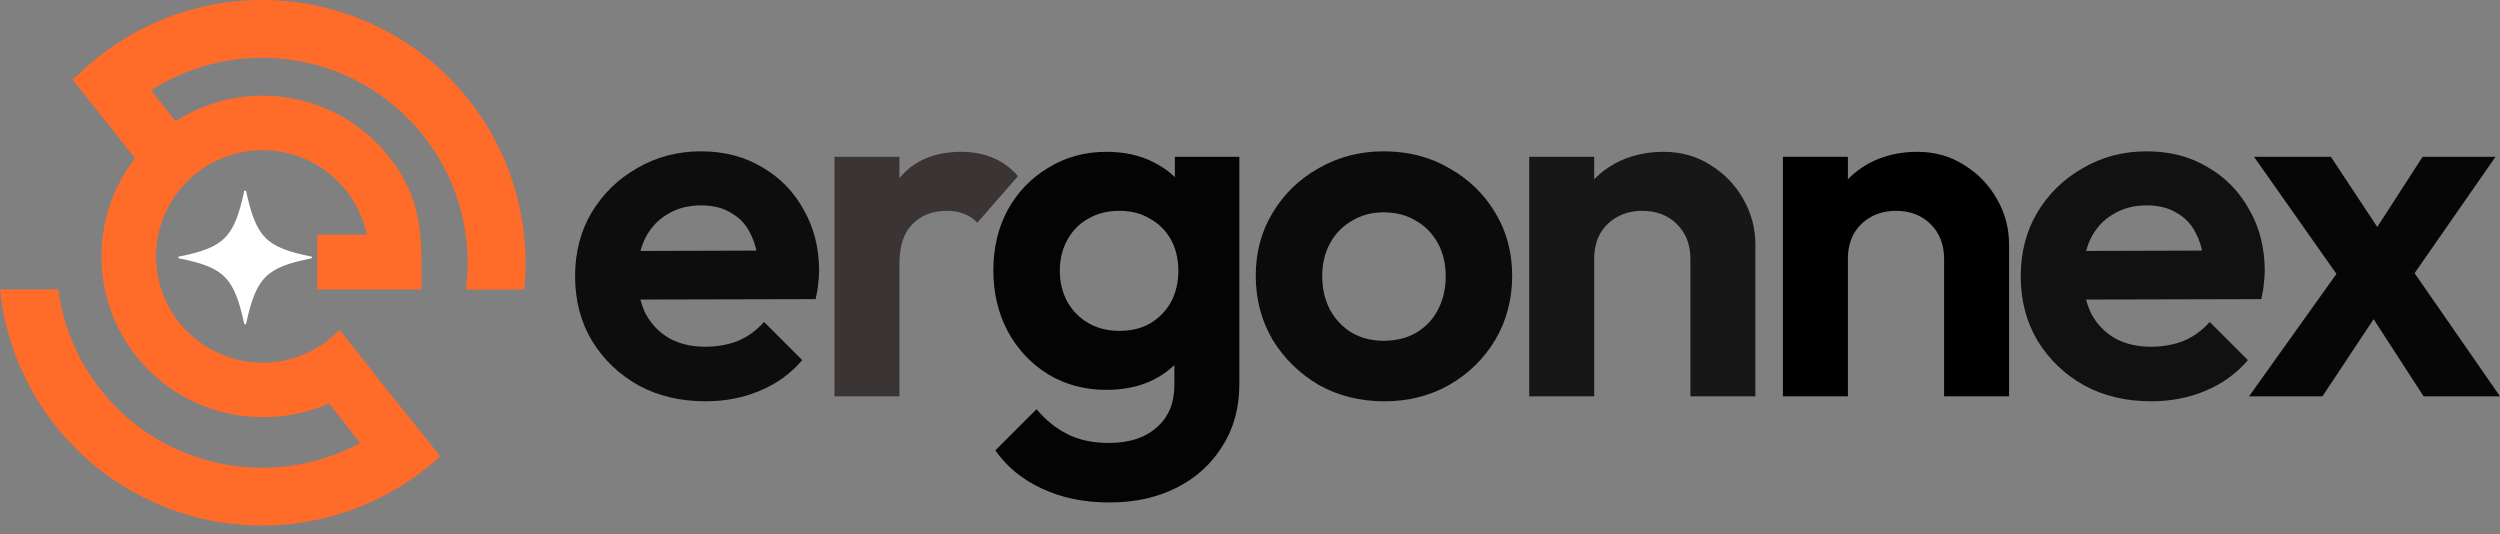
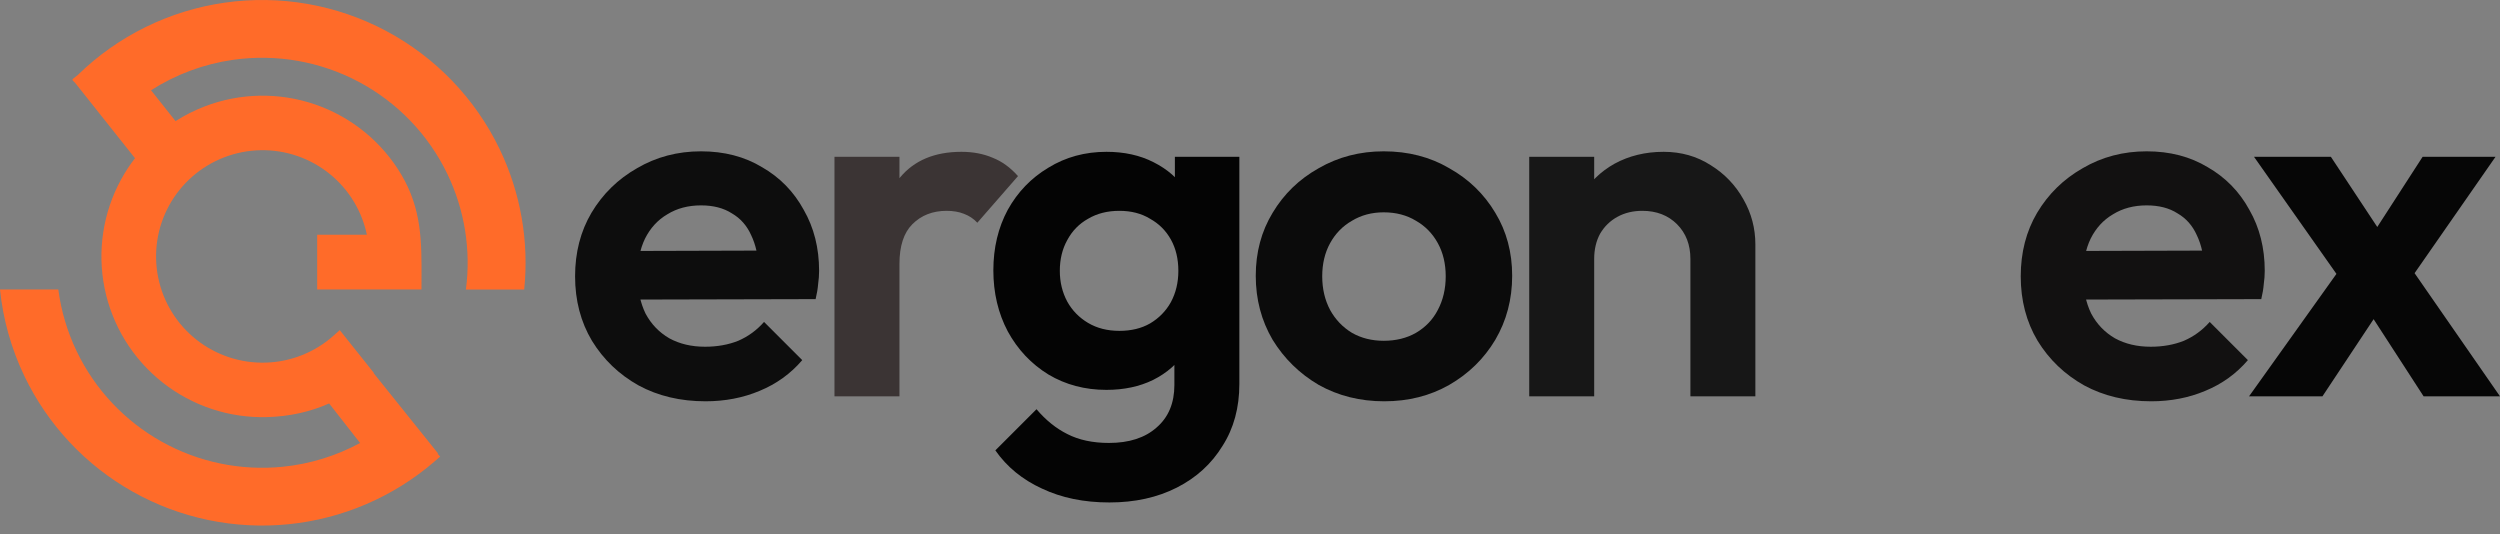
<svg xmlns="http://www.w3.org/2000/svg" width="234" height="50" viewBox="0 0 234 50" fill="none">
  <rect x="0" y="0" width="234" height="50" fill="#808080" stroke="none" />
  <g id="Group 35912">
    <g id="Icon">
      <g id="Group 35912_2">
-         <path id="Union" d="M16.699 24.177V24.017H16.739C21.014 23.161 21.915 22.223 22.87 17.849H23.024C23.98 22.223 24.88 23.161 29.155 24.017H29.195V24.177H29.155C24.88 25.033 23.98 25.972 23.024 30.345H22.87C21.915 25.972 21.014 25.033 16.739 24.177H16.699Z" fill="white" />
-       </g>
+         </g>
      <path id="Subtract" d="M29.688 27.097L39.45 27.097C39.45 26.769 39.452 26.445 39.453 26.124C39.469 22.629 39.483 19.569 37.552 16.323C35.733 13.266 32.888 10.95 29.521 9.786C26.154 8.621 22.483 8.683 19.157 9.961C18.198 10.329 17.286 10.791 16.432 11.338L14.137 8.449C16.446 6.971 19.058 5.993 21.804 5.601C25.853 5.023 29.981 5.746 33.589 7.666C37.198 9.586 40.099 12.603 41.871 16.279C43.496 19.648 44.095 23.41 43.608 27.102H49.065C49.528 22.598 48.736 18.04 46.757 13.936C44.485 9.224 40.766 5.357 36.141 2.895C31.516 0.434 26.224 -0.493 21.035 0.249C15.846 0.99 11.03 3.361 7.283 7.018L6.769 7.426L6.811 7.479L6.784 7.506L7.036 7.762L12.636 14.809C12.16 15.424 11.731 16.077 11.353 16.764C9.639 19.881 9.086 23.501 9.792 26.985C10.499 30.469 12.419 33.59 15.213 35.797C18.007 38.004 21.493 39.153 25.055 39.04C27.084 38.976 29.02 38.559 30.805 37.762L33.705 41.464C31.477 42.67 29.019 43.431 26.469 43.688C22.53 44.085 18.565 43.261 15.113 41.328C11.661 39.395 8.891 36.447 7.181 32.886C6.299 31.048 5.721 29.093 5.458 27.097H0C0.287 29.9 1.057 32.65 2.292 35.221C4.484 39.786 8.034 43.565 12.459 46.043C16.883 48.521 21.966 49.577 27.015 49.068C32.063 48.558 36.832 46.508 40.669 43.196L41.196 42.742L40.96 42.47L41 42.44L34.977 34.932L35 34.912L31.8 30.898L31.25 31.392C29.499 32.964 27.248 33.867 24.894 33.941C22.54 34.015 20.235 33.256 18.389 31.797C16.542 30.339 15.273 28.276 14.806 25.973C14.339 23.671 14.704 21.278 15.837 19.218C16.97 17.159 18.798 15.566 20.995 14.722C23.193 13.878 25.62 13.837 27.845 14.606C30.07 15.376 31.951 16.906 33.153 18.927C33.718 19.877 34.117 20.907 34.339 21.973H29.688V27.097Z" fill="#FF6B29" />
    </g>
    <g id="ergonnex">
      <path id="Vector" d="M226.85 37.097L220.955 27.998L219.701 27.07L210.974 14.675H218.169L223.601 22.892L224.761 23.774L233.999 37.097H226.85ZM210.51 37.097L219.655 24.284L223.137 28.416L217.38 37.097H210.51ZM224.993 27.023L221.419 22.938L226.758 14.675H233.582L224.993 27.023Z" style="fill: rgb(6, 6, 6);" />
      <path id="Vector_2" d="M201.35 37.561C198.998 37.561 196.909 37.065 195.083 36.075C193.257 35.054 191.802 33.661 190.719 31.897C189.667 30.133 189.141 28.121 189.141 25.862C189.141 23.634 189.651 21.653 190.673 19.92C191.725 18.156 193.148 16.764 194.943 15.742C196.738 14.69 198.735 14.164 200.932 14.164C203.098 14.164 205.002 14.659 206.642 15.649C208.313 16.609 209.613 17.939 210.541 19.642C211.501 21.313 211.98 23.216 211.98 25.352C211.98 25.754 211.949 26.172 211.887 26.605C211.857 27.007 211.779 27.471 211.655 27.998L192.808 28.044V23.495L208.824 23.448L206.363 25.352C206.301 24.021 206.054 22.907 205.62 22.009C205.218 21.112 204.615 20.431 203.81 19.967C203.036 19.471 202.077 19.224 200.932 19.224C199.725 19.224 198.673 19.502 197.775 20.059C196.878 20.585 196.181 21.344 195.686 22.334C195.222 23.294 194.99 24.439 194.99 25.769C194.99 27.131 195.237 28.323 195.733 29.344C196.259 30.334 197.001 31.108 197.961 31.665C198.92 32.191 200.034 32.454 201.303 32.454C202.448 32.454 203.485 32.268 204.414 31.897C205.342 31.495 206.147 30.907 206.827 30.133L210.402 33.708C209.319 34.976 207.988 35.936 206.41 36.586C204.862 37.236 203.176 37.561 201.35 37.561Z" style="fill: rgb(18, 17, 17);" />
-       <path id="Vector_3" d="M181.968 37.096V24.237C181.968 22.906 181.55 21.823 180.715 20.987C179.879 20.152 178.796 19.734 177.465 19.734C176.599 19.734 175.825 19.919 175.144 20.291C174.463 20.662 173.922 21.188 173.519 21.869C173.148 22.55 172.962 23.339 172.962 24.237L170.595 23.03C170.595 21.266 170.966 19.734 171.709 18.434C172.482 17.103 173.535 16.067 174.865 15.324C176.227 14.581 177.759 14.21 179.461 14.21C181.102 14.21 182.572 14.627 183.871 15.463C185.171 16.268 186.192 17.335 186.935 18.666C187.678 19.966 188.049 21.374 188.049 22.89V37.096H181.968ZM166.881 37.096V14.674H172.962V37.096H166.881Z" style="fill: rgb(0, 0, 0);" />
      <path id="Vector_4" d="M158.222 37.096V24.237C158.222 22.906 157.804 21.823 156.969 20.987C156.133 20.152 155.05 19.734 153.719 19.734C152.852 19.734 152.079 19.919 151.398 20.291C150.717 20.662 150.175 21.188 149.773 21.869C149.402 22.55 149.216 23.339 149.216 24.237L146.849 23.03C146.849 21.266 147.22 19.734 147.963 18.434C148.736 17.103 149.789 16.067 151.119 15.324C152.481 14.581 154.013 14.21 155.715 14.21C157.355 14.21 158.825 14.627 160.125 15.463C161.425 16.268 162.446 17.335 163.189 18.666C163.932 19.966 164.303 21.374 164.303 22.89V37.096H158.222ZM143.135 37.096V14.674H149.216V37.096H143.135Z" style="fill: rgb(23, 23, 23);" />
      <path id="Vector_5" d="M129.562 37.561C127.303 37.561 125.261 37.05 123.435 36.029C121.64 34.976 120.201 33.568 119.117 31.804C118.065 30.009 117.539 28.013 117.539 25.816C117.539 23.619 118.065 21.653 119.117 19.92C120.17 18.156 121.609 16.764 123.435 15.742C125.261 14.69 127.288 14.164 129.516 14.164C131.806 14.164 133.849 14.69 135.644 15.742C137.47 16.764 138.909 18.156 139.961 19.92C141.013 21.653 141.539 23.619 141.539 25.816C141.539 28.013 141.013 30.009 139.961 31.804C138.909 33.568 137.47 34.976 135.644 36.029C133.849 37.05 131.822 37.561 129.562 37.561ZM129.516 31.897C130.661 31.897 131.667 31.649 132.533 31.154C133.431 30.628 134.112 29.916 134.576 29.019C135.071 28.09 135.319 27.038 135.319 25.862C135.319 24.686 135.071 23.649 134.576 22.752C134.081 21.854 133.4 21.158 132.533 20.663C131.667 20.137 130.661 19.874 129.516 19.874C128.402 19.874 127.412 20.137 126.545 20.663C125.678 21.158 124.998 21.854 124.502 22.752C124.007 23.649 123.76 24.686 123.76 25.862C123.76 27.038 124.007 28.09 124.502 29.019C124.998 29.916 125.678 30.628 126.545 31.154C127.412 31.649 128.402 31.897 129.516 31.897Z" style="fill: rgb(11, 11, 11);" />
      <path id="Vector_6" d="M103.841 47.03C101.458 47.03 99.354 46.597 97.528 45.73C95.702 44.895 94.247 43.703 93.164 42.156L97.017 38.303C97.884 39.324 98.843 40.098 99.895 40.624C100.979 41.181 102.278 41.459 103.795 41.459C105.683 41.459 107.168 40.98 108.251 40.02C109.366 39.061 109.923 37.73 109.923 36.028V30.411L110.944 25.49L109.969 20.569V14.674H116.004V35.935C116.004 38.163 115.478 40.098 114.426 41.738C113.404 43.409 111.981 44.709 110.155 45.637C108.329 46.566 106.224 47.03 103.841 47.03ZM103.563 36.492C101.551 36.492 99.741 36.013 98.131 35.053C96.522 34.063 95.253 32.717 94.325 31.014C93.427 29.312 92.978 27.409 92.978 25.305C92.978 23.2 93.427 21.312 94.325 19.641C95.253 17.97 96.522 16.654 98.131 15.695C99.741 14.705 101.551 14.21 103.563 14.21C105.234 14.21 106.704 14.534 107.973 15.184C109.273 15.834 110.294 16.732 111.037 17.877C111.779 18.991 112.182 20.306 112.244 21.823V28.879C112.182 30.364 111.764 31.695 110.99 32.871C110.248 34.016 109.226 34.914 107.926 35.564C106.658 36.183 105.203 36.492 103.563 36.492ZM104.77 30.968C105.884 30.968 106.843 30.736 107.648 30.272C108.484 29.776 109.133 29.111 109.598 28.276C110.062 27.409 110.294 26.434 110.294 25.351C110.294 24.237 110.062 23.262 109.598 22.426C109.133 21.591 108.484 20.941 107.648 20.477C106.843 19.981 105.884 19.734 104.77 19.734C103.656 19.734 102.681 19.981 101.845 20.477C101.01 20.941 100.36 21.606 99.895 22.473C99.431 23.308 99.199 24.268 99.199 25.351C99.199 26.403 99.431 27.363 99.895 28.229C100.36 29.065 101.01 29.73 101.845 30.225C102.681 30.72 103.656 30.968 104.77 30.968Z" style="fill: rgb(4, 4, 4);" />
      <path id="Vector_7" d="M78.107 37.096V14.674H84.189V37.096H78.107ZM84.189 24.701L81.821 23.123C82.1 20.368 82.904 18.202 84.235 16.623C85.566 15.014 87.485 14.21 89.992 14.21C91.075 14.21 92.049 14.395 92.916 14.767C93.783 15.107 94.572 15.68 95.284 16.484L91.477 20.848C91.137 20.477 90.719 20.198 90.224 20.012C89.759 19.827 89.218 19.734 88.599 19.734C87.299 19.734 86.231 20.152 85.396 20.987C84.591 21.792 84.189 23.03 84.189 24.701Z" style="fill: rgb(59, 52, 52);" />
      <path id="Vector_8" d="M66.037 37.561C63.685 37.561 61.596 37.065 59.77 36.075C57.944 35.054 56.49 33.661 55.407 31.897C54.354 30.133 53.828 28.121 53.828 25.862C53.828 23.634 54.339 21.653 55.36 19.92C56.412 18.156 57.836 16.764 59.631 15.742C61.426 14.69 63.422 14.164 65.619 14.164C67.786 14.164 69.689 14.659 71.329 15.649C73.001 16.609 74.3 17.939 75.229 19.642C76.188 21.313 76.668 23.216 76.668 25.352C76.668 25.754 76.637 26.172 76.575 26.605C76.544 27.007 76.467 27.471 76.343 27.998L57.495 28.044V23.495L73.511 23.448L71.051 25.352C70.989 24.021 70.741 22.907 70.308 22.009C69.906 21.112 69.302 20.431 68.498 19.967C67.724 19.471 66.764 19.224 65.619 19.224C64.412 19.224 63.36 19.502 62.463 20.059C61.565 20.585 60.869 21.344 60.374 22.334C59.909 23.294 59.677 24.439 59.677 25.769C59.677 27.131 59.925 28.323 60.42 29.344C60.946 30.334 61.689 31.108 62.648 31.665C63.608 32.191 64.722 32.454 65.991 32.454C67.136 32.454 68.173 32.268 69.101 31.897C70.029 31.495 70.834 30.907 71.515 30.133L75.09 33.708C74.006 34.976 72.675 35.936 71.097 36.586C69.55 37.236 67.863 37.561 66.037 37.561Z" style="fill: rgb(13, 13, 13);" />
    </g>
  </g>
</svg>